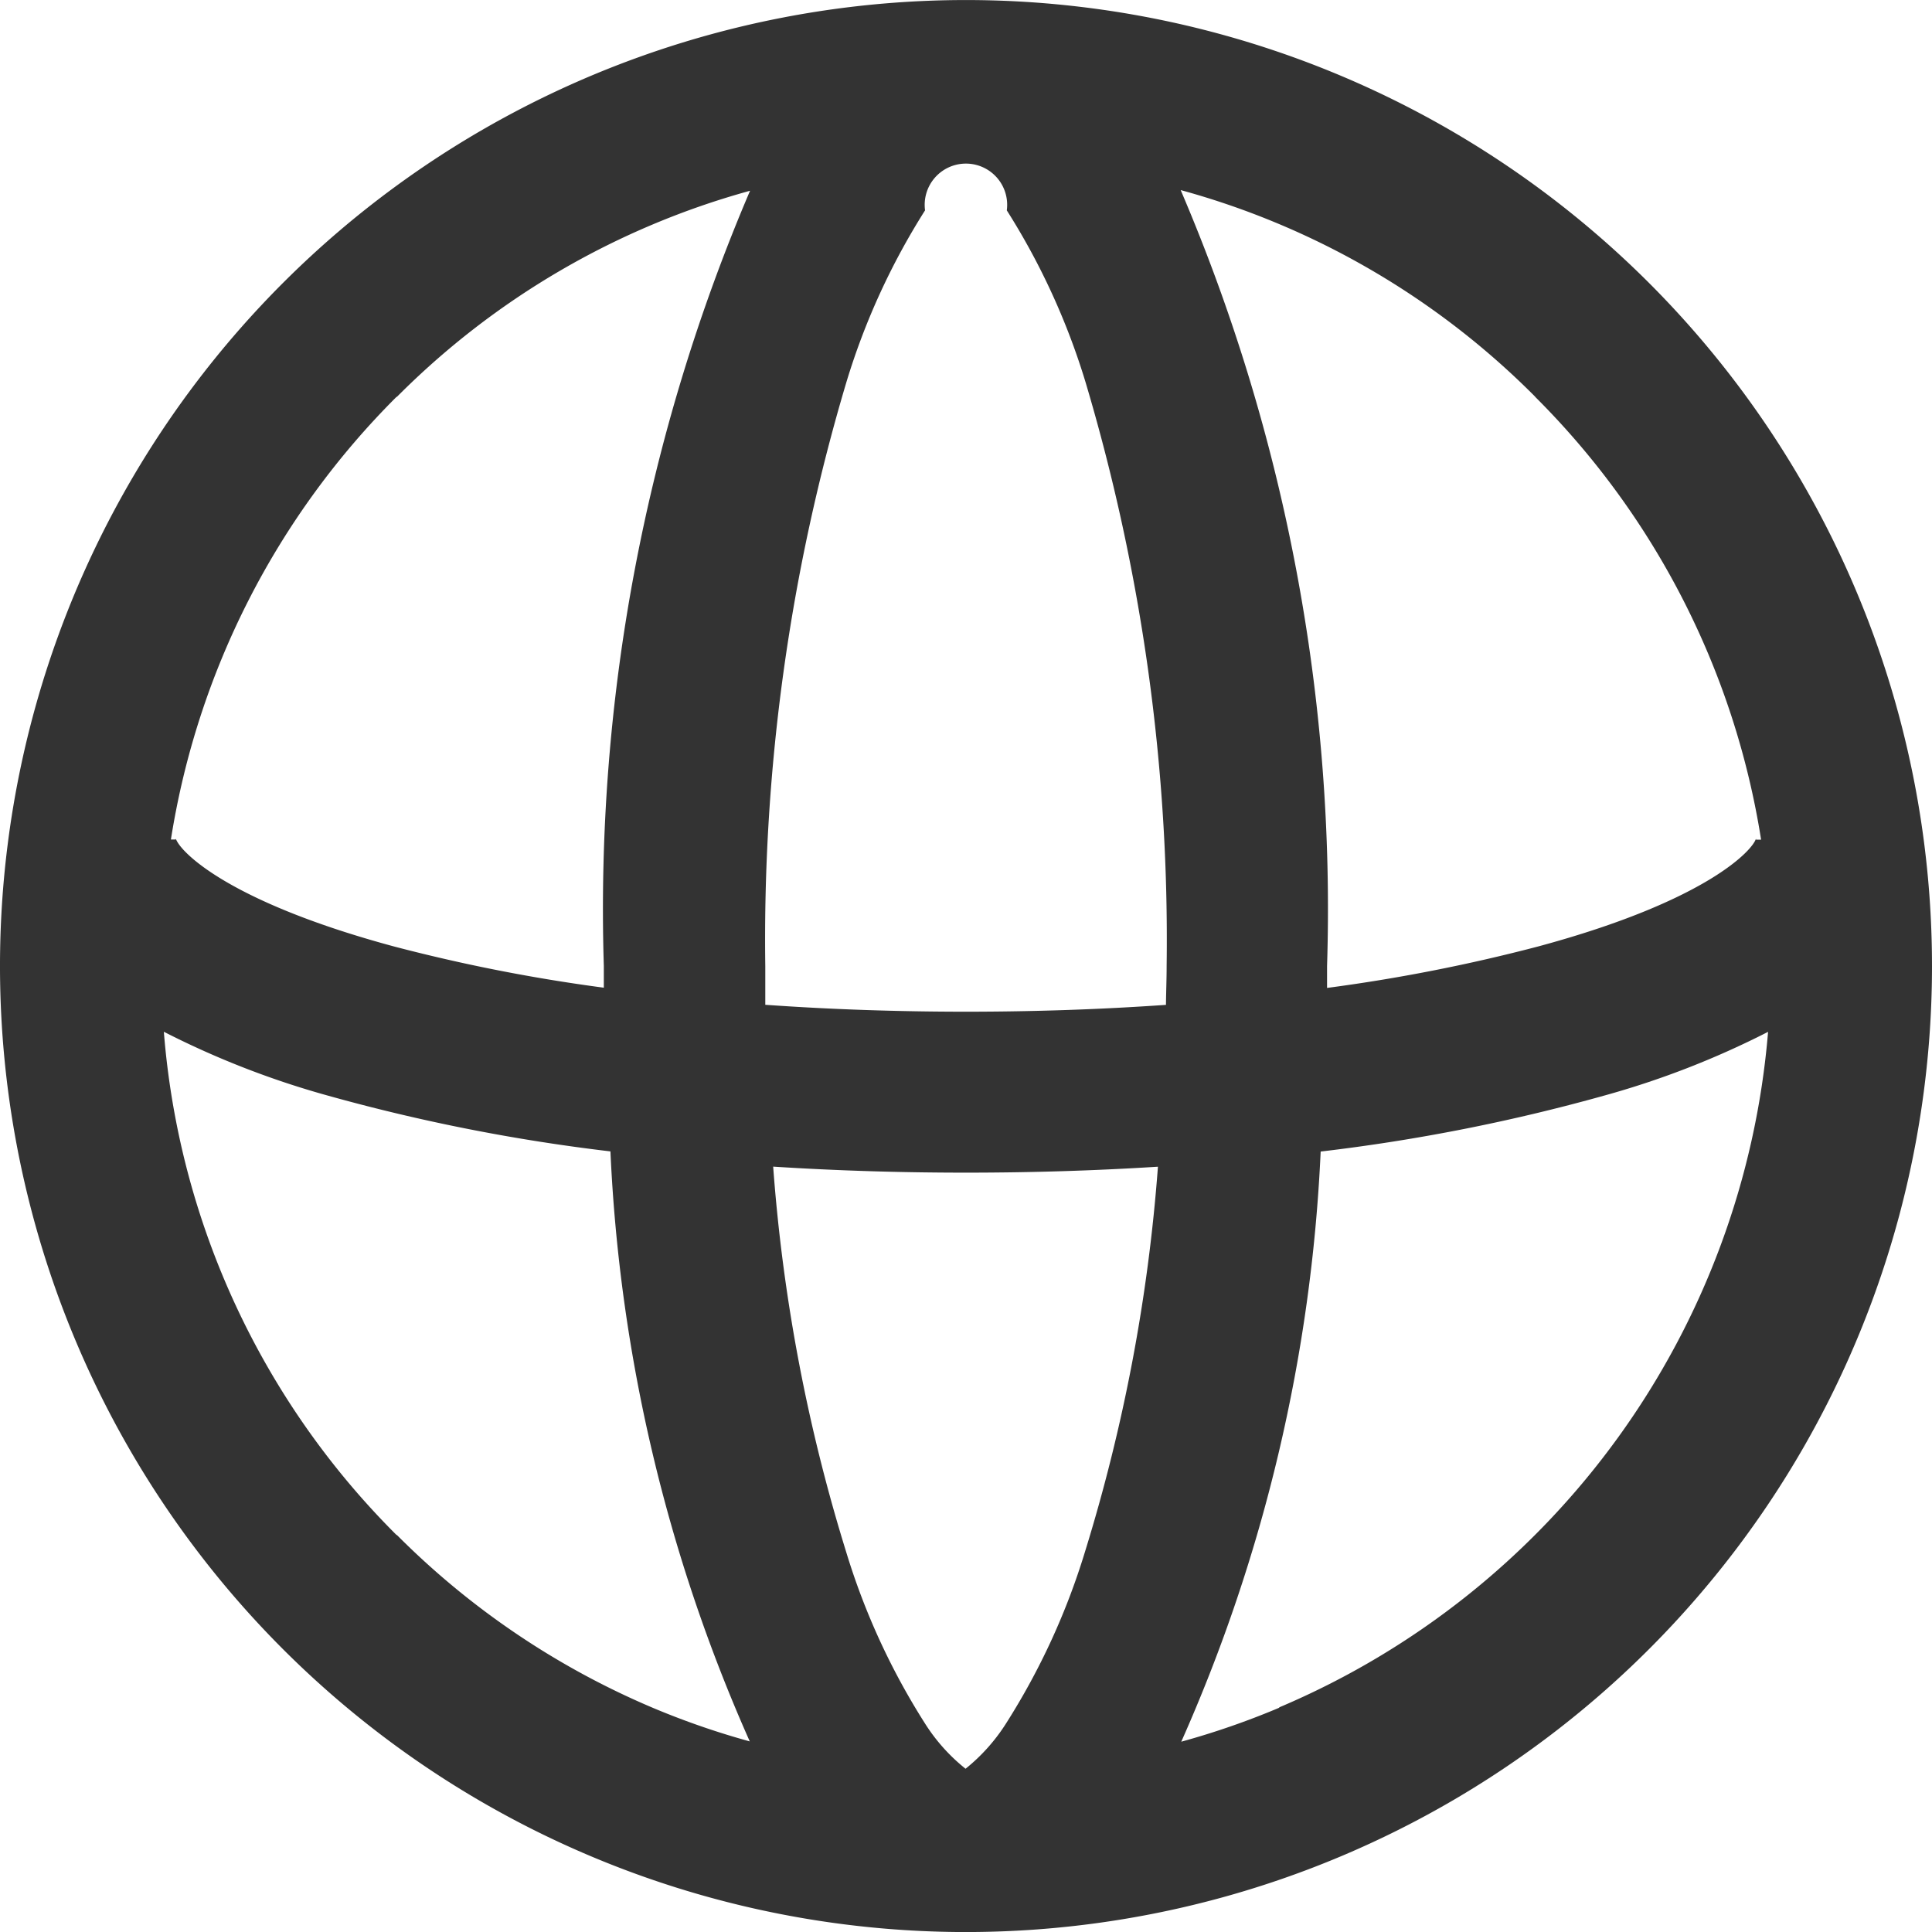
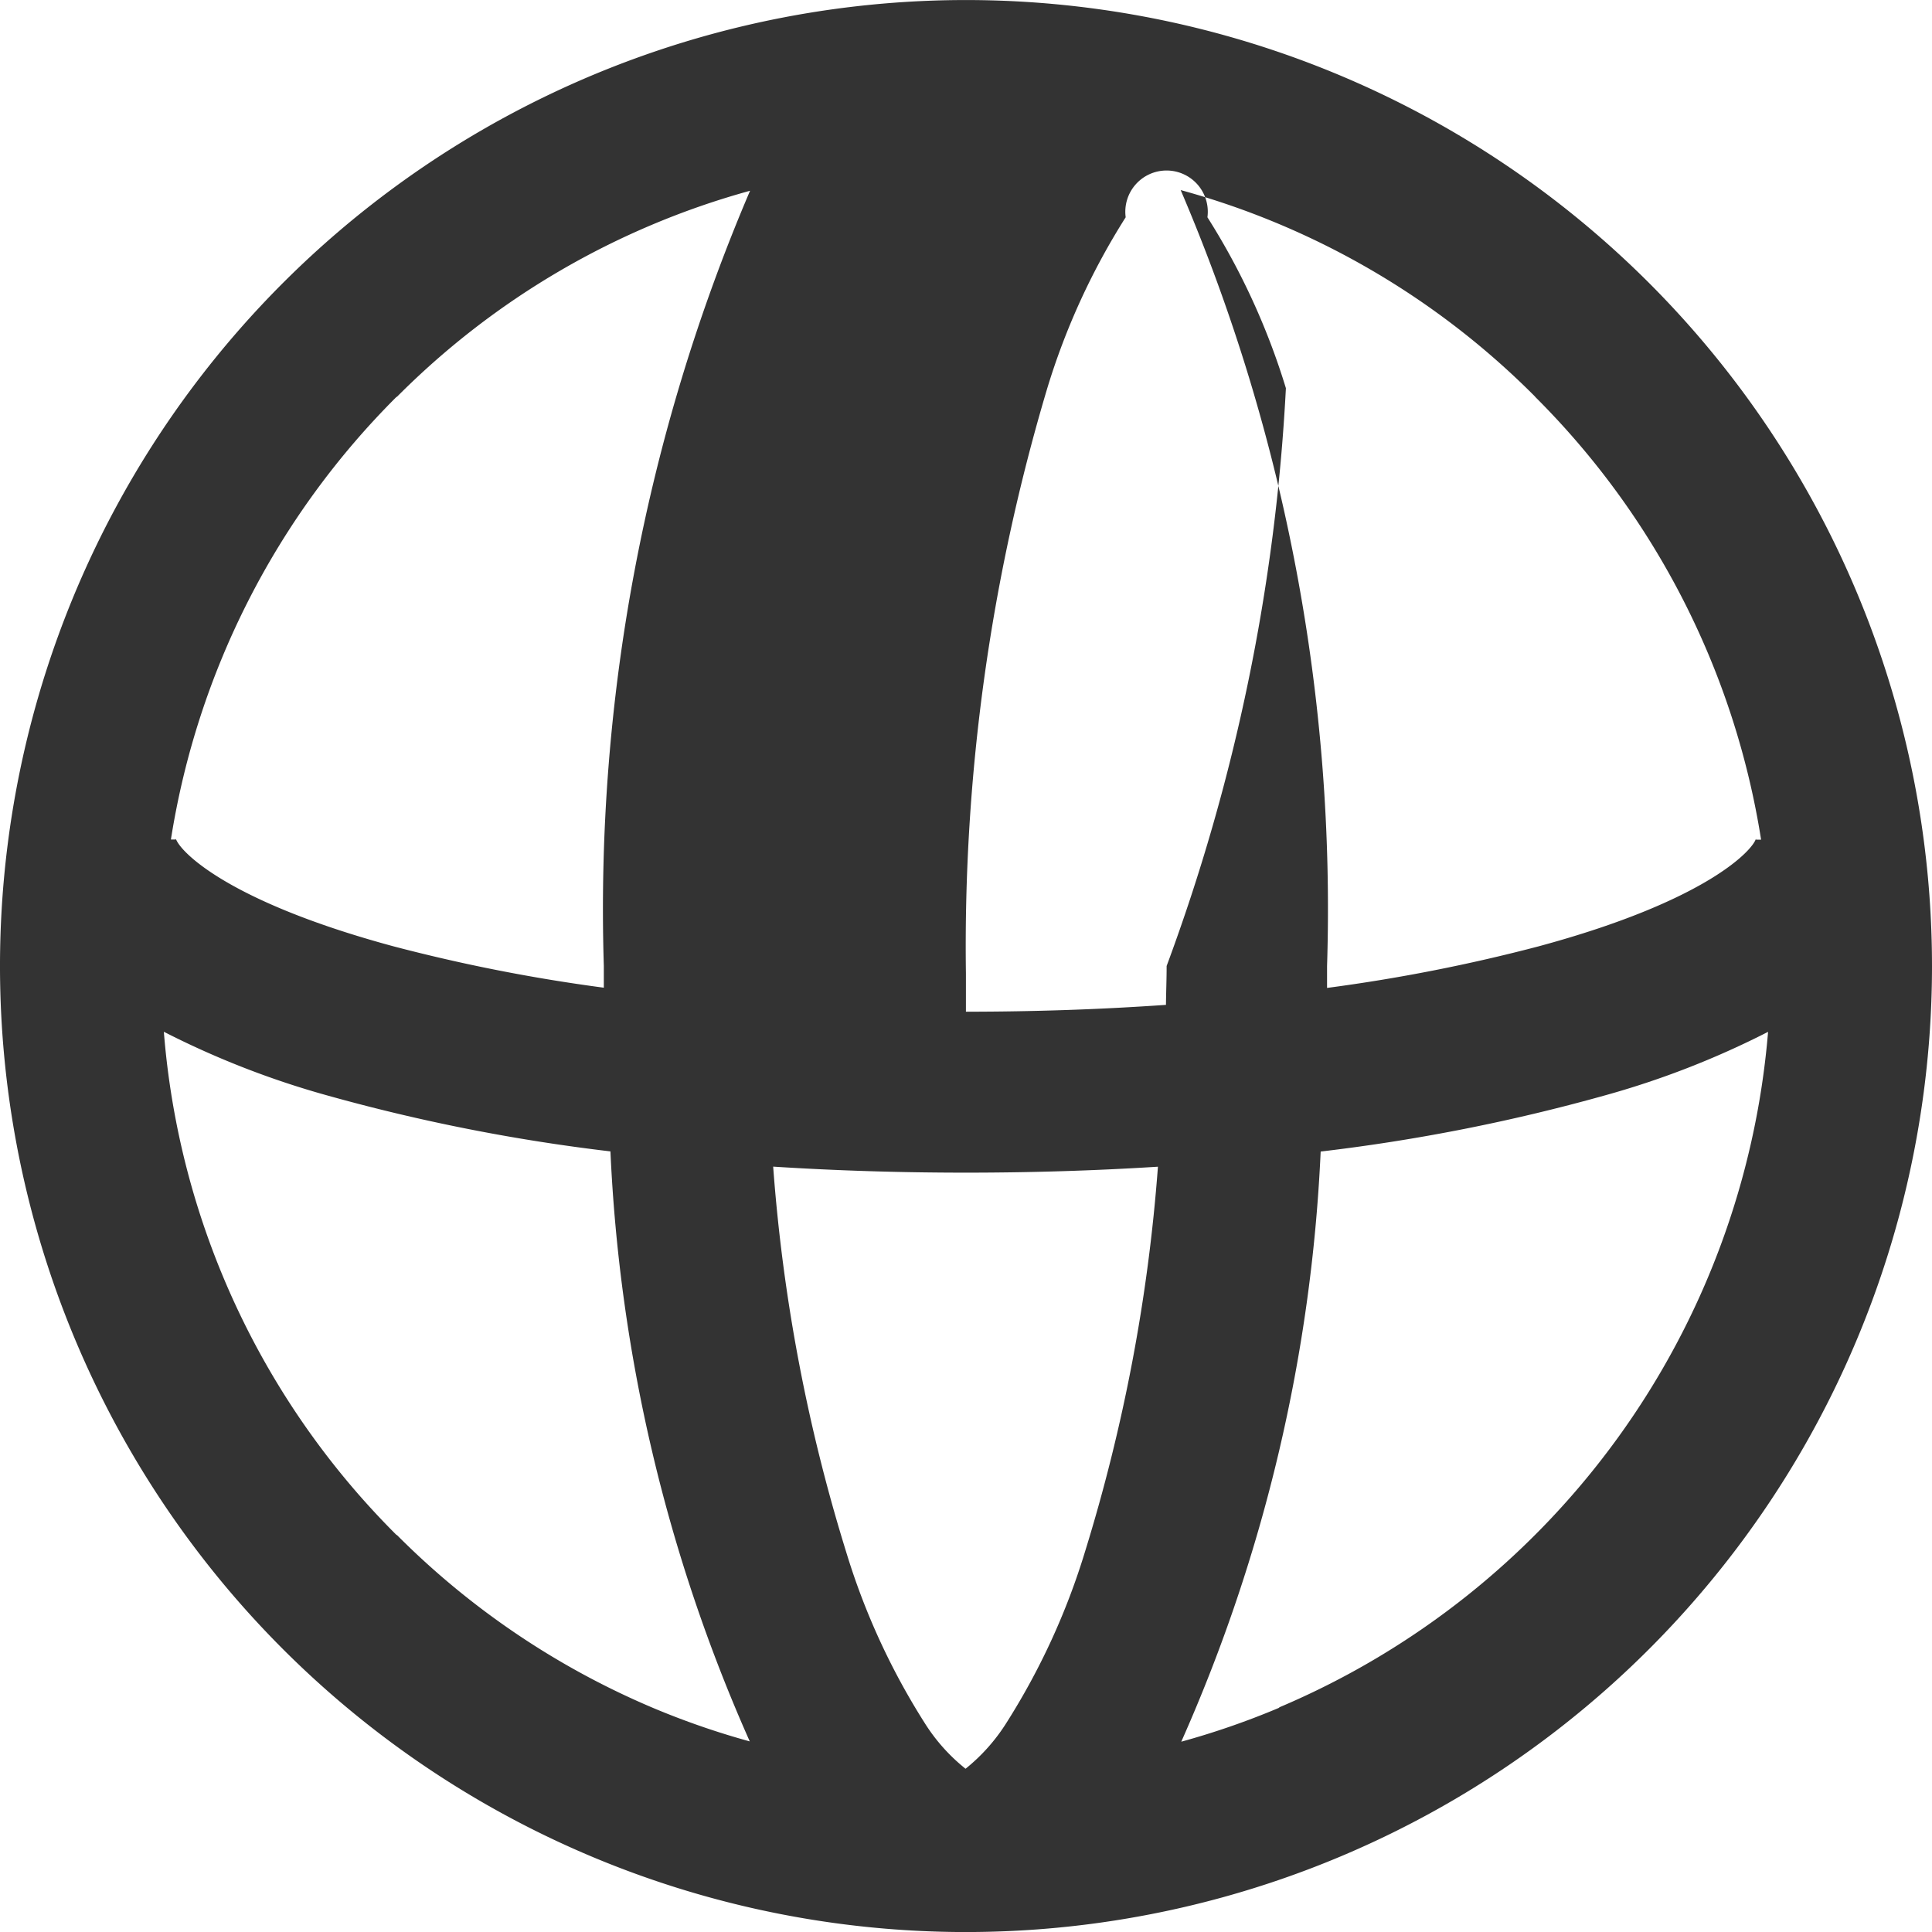
<svg xmlns="http://www.w3.org/2000/svg" width="52" height="52" viewBox="0 0 26 26">
  <defs>
    <style>
      .cls-1 {
        fill: #333;
        fill-rule: evenodd;
      }
    </style>
  </defs>
-   <path id="服务网络" class="cls-1" d="M705,666a13,13,0,1,0-13.122,13c0.039,0,.078.007,0.117,0.007s0.076,0,.114-0.007A13,13,0,0,0,705,666Zm-5.34-7.659A10.778,10.778,0,0,1,702.7,664.3h-0.069c0-.008,0-0.013,0-0.015-0.039.15-.651,0.837-2.931,1.452a23.031,23.031,0,0,1-2.841.558c0-.1,0-0.2,0-0.294a24.586,24.586,0,0,0-1.97-10.443A10.707,10.707,0,0,1,699.659,658.338ZM689.405,668.7c0.843,0.054,1.712.081,2.594,0.081s1.743-.027,2.584-0.08a23.368,23.368,0,0,1-.982,5.183,9.4,9.4,0,0,1-1.056,2.3,2.5,2.5,0,0,1-.551.619,2.461,2.461,0,0,1-.552-0.619,9.369,9.369,0,0,1-1.055-2.3A23.252,23.252,0,0,1,689.405,668.7Zm5.286-2.177c-0.872.061-1.774,0.092-2.692,0.092s-1.827-.031-2.7-0.093c0-.171,0-0.342,0-0.514a26.228,26.228,0,0,1,1.095-7.877,9.4,9.4,0,0,1,1.055-2.3,0.555,0.555,0,1,1,1.1,0,9.431,9.431,0,0,1,1.056,2.3A26.262,26.262,0,0,1,694.7,666C694.7,666.175,694.693,666.347,694.691,666.518Zm-10.352-8.18a10.715,10.715,0,0,1,4.755-2.776A24.6,24.6,0,0,0,687.126,666c0,0.1,0,.2,0,0.292a23.04,23.04,0,0,1-2.828-.556c-2.281-.616-2.893-1.3-2.932-1.452,0,0,0,.007,0,0.014H681.3A10.786,10.786,0,0,1,684.339,658.338Zm0,15.317a10.758,10.758,0,0,1-3.134-6.775,11.727,11.727,0,0,0,2.21.86,25.009,25.009,0,0,0,3.8.75,21.968,21.968,0,0,0,1.875,7.94,10.634,10.634,0,0,1-1.307-.453A10.8,10.8,0,0,1,684.339,673.655Zm11.876,2.322a10.648,10.648,0,0,1-1.318.457,21.994,21.994,0,0,0,1.876-7.942,25,25,0,0,0,3.812-.752,11.677,11.677,0,0,0,2.209-.859A10.842,10.842,0,0,1,696.215,675.977Z" transform="translate(-679 -653)" />
+   <path id="服务网络" class="cls-1" d="M705,666a13,13,0,1,0-13.122,13c0.039,0,.078.007,0.117,0.007s0.076,0,.114-0.007A13,13,0,0,0,705,666Zm-5.34-7.659A10.778,10.778,0,0,1,702.7,664.3h-0.069c0-.008,0-0.013,0-0.015-0.039.15-.651,0.837-2.931,1.452a23.031,23.031,0,0,1-2.841.558c0-.1,0-0.2,0-0.294a24.586,24.586,0,0,0-1.97-10.443A10.707,10.707,0,0,1,699.659,658.338ZM689.405,668.7c0.843,0.054,1.712.081,2.594,0.081s1.743-.027,2.584-0.08a23.368,23.368,0,0,1-.982,5.183,9.4,9.4,0,0,1-1.056,2.3,2.5,2.5,0,0,1-.551.619,2.461,2.461,0,0,1-.552-0.619,9.369,9.369,0,0,1-1.055-2.3A23.252,23.252,0,0,1,689.405,668.7Zm5.286-2.177c-0.872.061-1.774,0.092-2.692,0.092c0-.171,0-0.342,0-0.514a26.228,26.228,0,0,1,1.095-7.877,9.4,9.4,0,0,1,1.055-2.3,0.555,0.555,0,1,1,1.1,0,9.431,9.431,0,0,1,1.056,2.3A26.262,26.262,0,0,1,694.7,666C694.7,666.175,694.693,666.347,694.691,666.518Zm-10.352-8.18a10.715,10.715,0,0,1,4.755-2.776A24.6,24.6,0,0,0,687.126,666c0,0.1,0,.2,0,0.292a23.04,23.04,0,0,1-2.828-.556c-2.281-.616-2.893-1.3-2.932-1.452,0,0,0,.007,0,0.014H681.3A10.786,10.786,0,0,1,684.339,658.338Zm0,15.317a10.758,10.758,0,0,1-3.134-6.775,11.727,11.727,0,0,0,2.21.86,25.009,25.009,0,0,0,3.8.75,21.968,21.968,0,0,0,1.875,7.94,10.634,10.634,0,0,1-1.307-.453A10.8,10.8,0,0,1,684.339,673.655Zm11.876,2.322a10.648,10.648,0,0,1-1.318.457,21.994,21.994,0,0,0,1.876-7.942,25,25,0,0,0,3.812-.752,11.677,11.677,0,0,0,2.209-.859A10.842,10.842,0,0,1,696.215,675.977Z" transform="translate(-679 -653)" />
</svg>